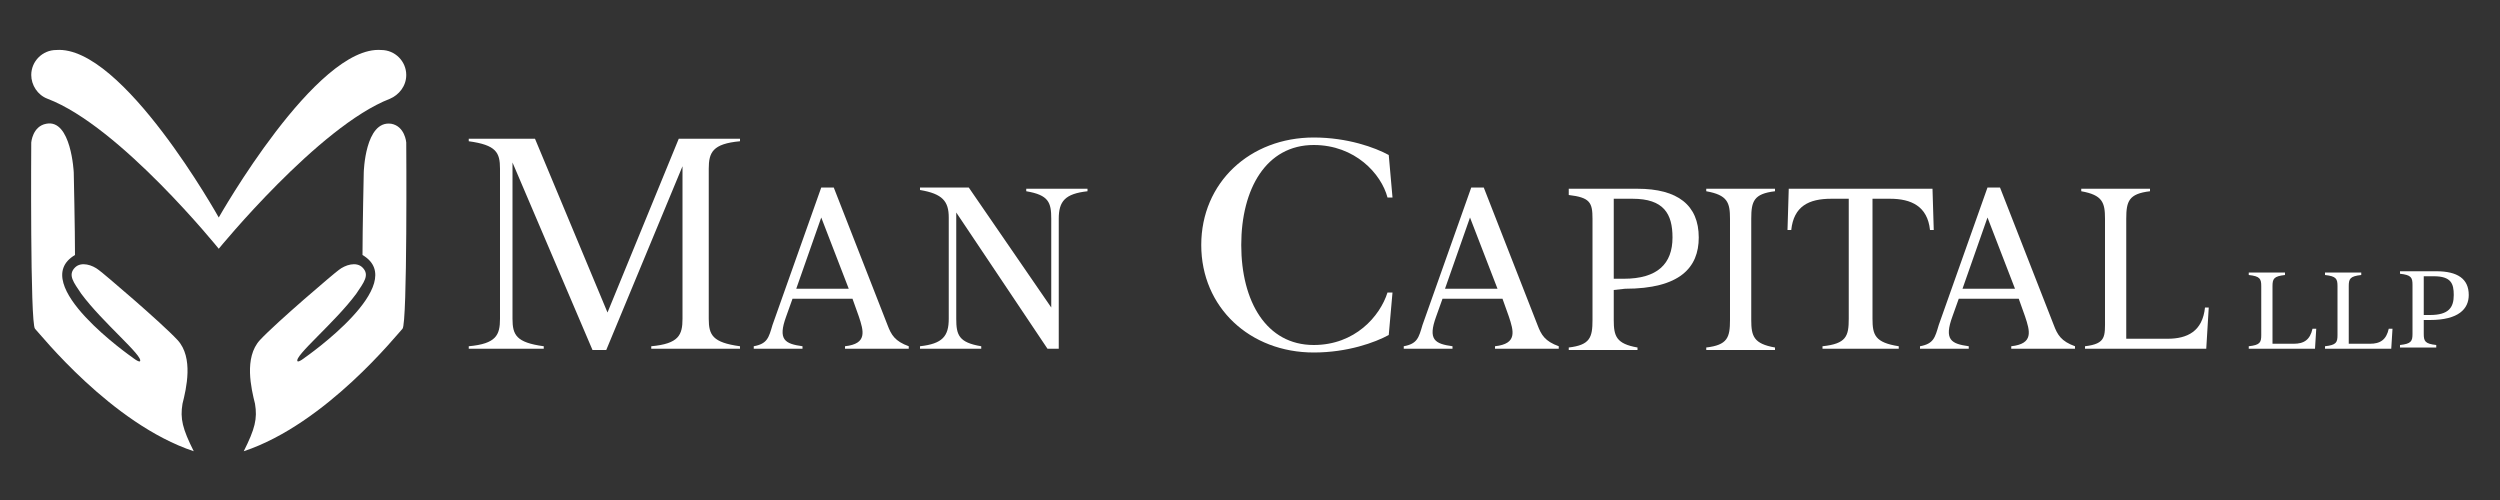
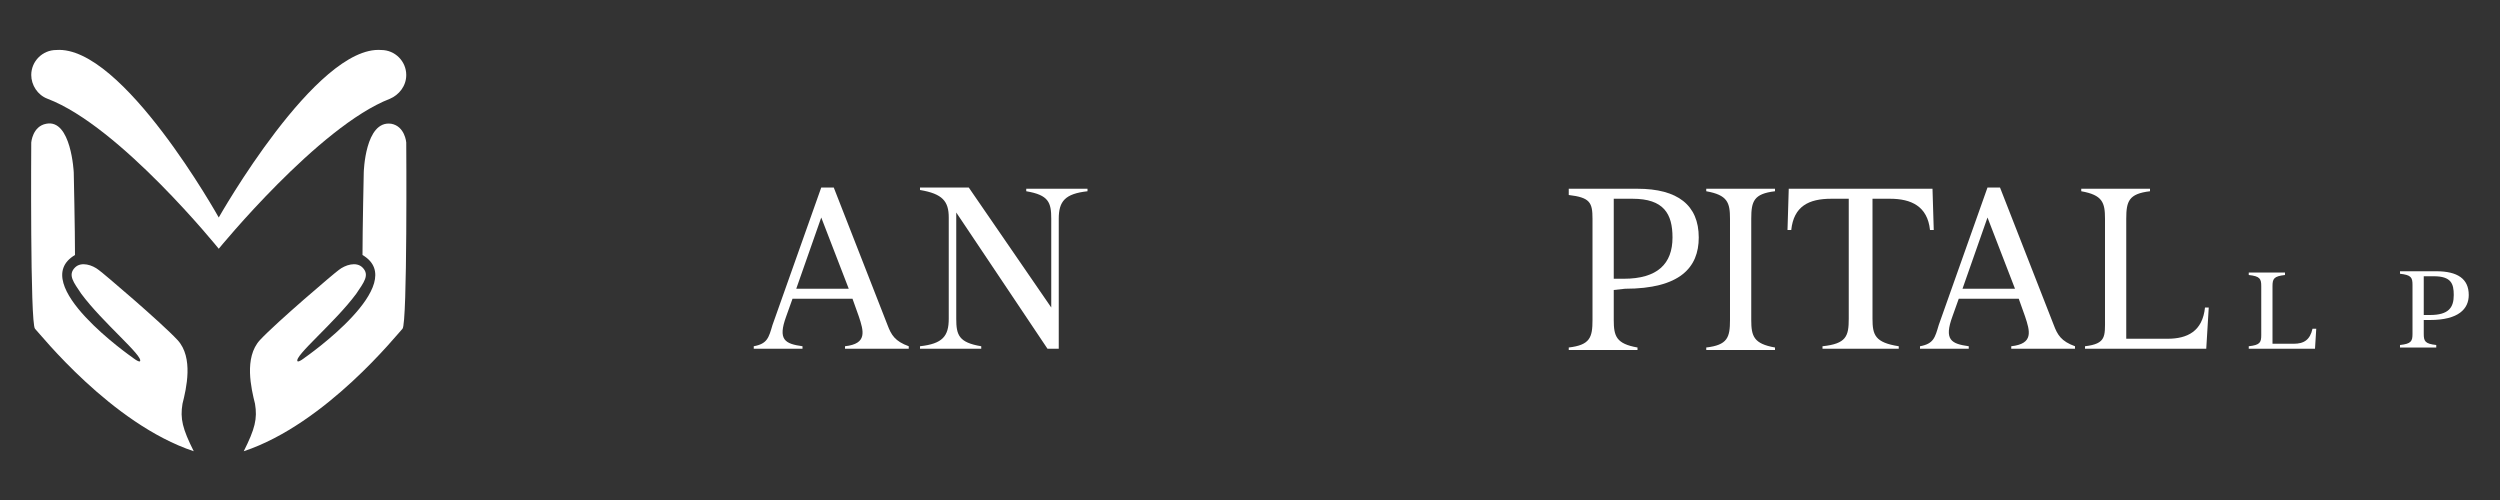
<svg xmlns="http://www.w3.org/2000/svg" version="1.1" id="a" x="0px" y="0px" viewBox="0 0 200 40" style="enable-background:new 0 0 200 40;" xml:space="preserve">
  <rect x="0" y="0" width="200" height="40" fill="#333333" stroke="none" />
  <style type="text/css"> .st0{fill:#FFFFFF;} </style>
  <g>
-     <path class="st0" d="M54.3,11.1h4.9v0.2c-2.2,0.2-2.5,0.9-2.5,2.2v12c0,1.3,0.3,1.9,2.5,2.2v0.2h-7.1v-0.2c2.2-0.2,2.5-0.9,2.5-2.2 V13.3L48.5,28h-1.1L41,13v12.5c0,1.3,0.3,1.9,2.5,2.2v0.2h-6v-0.2c2.2-0.2,2.5-0.9,2.5-2.2v-12c0-1.3-0.3-1.9-2.5-2.2v-0.2h5.3 L48.6,25L54.3,11.1z" />
    <path class="st0" d="M71,26c0.3,0.8,0.6,1.3,1.7,1.7v0.2h-5.1v-0.2c1.8-0.2,1.5-1.2,1.1-2.4l-0.5-1.4h-4.8l-0.5,1.4 c-0.7,1.9-0.1,2.2,1.3,2.4v0.2h-3.9v-0.2c1.1-0.2,1.2-0.7,1.5-1.7l3.9-11h1L71,26L71,26z M65.7,17.4l-2,5.7h4.2L65.7,17.4 L65.7,17.4z" />
-     <path class="st0" d="M123,26c0.3,0.8,0.6,1.3,1.7,1.7v0.2h-5.1v-0.2c1.8-0.2,1.5-1.2,1.1-2.4l-0.5-1.4h-4.8l-0.5,1.4 c-0.7,1.9-0.1,2.2,1.3,2.4v0.2h-3.9v-0.2c1.1-0.2,1.2-0.7,1.5-1.7l3.9-11h1L123,26L123,26z M117.6,17.4l-2,5.7h4.2L117.6,17.4 L117.6,17.4z" />
    <path class="st0" d="M164.3,26c0.3,0.8,0.6,1.3,1.7,1.7v0.2h-5.1v-0.2c1.8-0.2,1.5-1.2,1.1-2.4l-0.5-1.4h-4.8l-0.5,1.4 c-0.7,1.9-0.1,2.2,1.3,2.4v0.2h-3.9v-0.2c1.1-0.2,1.2-0.7,1.5-1.7l3.9-11h1L164.3,26L164.3,26z M159,17.4l-2,5.7h4.2L159,17.4 L159,17.4L159,17.4z" />
    <path class="st0" d="M84.1,17.5c0-1.3-0.2-1.9-2-2.2v-0.2H87v0.2c-1.8,0.2-2.3,0.8-2.3,2.2v10.4h-0.9L76.5,17v8.5 c0,1.3,0.2,1.9,2,2.2v0.2h-4.9v-0.2c1.8-0.2,2.3-0.8,2.3-2.2v-8.1c0-1.3-0.5-1.9-2.3-2.2V15h3.9l6.6,9.6V17.5L84.1,17.5z" />
-     <path class="st0" d="M105.1,27.6c3.3,0,5.3-2.3,5.9-4.2h0.4l-0.3,3.4c-1.1,0.6-3.3,1.4-6,1.4c-5.1,0-9-3.6-9-8.6s3.9-8.6,9-8.6 c2.7,0,4.9,0.8,6,1.4l0.3,3.4H111c-0.5-1.9-2.6-4.2-5.9-4.2c-3.8,0-5.8,3.5-5.8,8S101.3,27.6,105.1,27.6L105.1,27.6z" />
    <path class="st0" d="M129.1,23.2v2.4c0,1.3,0.2,1.9,1.9,2.2V28h-5.5v-0.2c1.7-0.2,1.9-0.8,1.9-2.2v-8.1c0-1.3-0.2-1.7-1.9-1.9v-0.5 h5.5c3.2,0,4.9,1.3,4.9,3.9c0,2.4-1.5,4.1-5.9,4.1L129.1,23.2L129.1,23.2z M129.9,22.3c2.7,0,3.9-1.2,3.9-3.3 c0-1.9-0.7-3.1-3.2-3.1h-1.5v6.4H129.9L129.9,22.3z" />
    <path class="st0" d="M138.4,17.5c0-1.3-0.2-1.9-1.9-2.2v-0.2h5.5v0.2c-1.7,0.2-1.9,0.8-1.9,2.2v8.1c0,1.3,0.2,1.9,1.9,2.2V28h-5.5 v-0.2c1.7-0.2,1.9-0.8,1.9-2.2V17.5z" />
    <path class="st0" d="M154.6,15.1l0.1,3.3h-0.3c-0.2-1.9-1.5-2.5-3.2-2.5h-1.4v9.6c0,1.3,0.2,1.9,2.1,2.2v0.2h-6.1v-0.2 c1.9-0.2,2.1-0.8,2.1-2.2v-9.6h-1.4c-1.8,0-3,0.6-3.2,2.5H143l0.1-3.3L154.6,15.1L154.6,15.1z" />
    <path class="st0" d="M168.4,17.5c0-1.3-0.2-1.9-1.9-2.2v-0.2h5.5v0.2c-1.7,0.2-1.9,0.8-1.9,2.2v9.6h3.3c1.6,0,2.8-0.6,3-2.5h0.3 l-0.2,3.3h-9.7v-0.2c1.7-0.2,1.6-0.8,1.6-2.2L168.4,17.5L168.4,17.5z" />
    <path class="st0" d="M180.9,22.9c0-0.6-0.1-0.8-1-0.9v-0.2h2.9V22c-0.9,0.1-1,0.3-1,0.9v4.6h1.7c0.8,0,1.3-0.3,1.5-1.2h0.3 l-0.1,1.6h-5.3v-0.2c0.9-0.1,1-0.3,1-0.9L180.9,22.9L180.9,22.9z" />
-     <path class="st0" d="M187,22.9c0-0.6-0.1-0.8-1-0.9v-0.2h2.9V22c-0.9,0.1-1,0.3-1,0.9v4.6h1.7c0.8,0,1.3-0.3,1.5-1.2h0.3l-0.1,1.6 H186v-0.2c0.9-0.1,1-0.3,1-0.9L187,22.9L187,22.9z" />
    <path class="st0" d="M193.9,25.6v1.1c0,0.6,0.1,0.8,1,0.9v0.2H192v-0.2c0.9-0.1,1-0.3,1-0.9v-3.9c0-0.6-0.1-0.8-1-0.9v-0.2h2.9 c1.7,0,2.6,0.6,2.6,1.9c0,1.1-0.8,2-3.1,2H193.9L193.9,25.6z M194.4,25.2c1.5,0,1.9-0.6,1.9-1.6c0-0.9-0.2-1.5-1.6-1.5h-0.8v3.1 H194.4L194.4,25.2z" />
    <g>
      <path class="st0" d="M30.5,4c-5.2-0.4-13,13.4-13,13.4S9.8,3.6,4.5,4c-1.1,0-2,0.9-2,2c0,0.8,0.5,1.6,1.3,1.9l0,0 c5.8,2.2,13.7,12,13.7,12s8-9.8,13.7-12l0,0c0.7-0.3,1.3-1,1.3-1.9C32.5,4.9,31.6,4,30.5,4L30.5,4z" />
      <path class="st0" d="M2.5,11.4c0,0-0.1,14.5,0.3,14.9s6.1,7.6,12.7,9.8c-0.9-1.8-1.1-2.6-0.9-3.8c0.3-1.2,0.9-3.7-0.4-5.1 s-6-5.4-6.3-5.6c-0.5-0.4-1.4-0.7-1.9-0.2c-0.6,0.6-0.1,1.2,0.5,2.1c1.7,2.3,5,5,4.7,5.4c-0.1,0.1-0.6-0.3-0.6-0.3 S2.1,22.7,6,20.4c0-2-0.1-6.6-0.1-6.6S5.7,9.5,3.7,9.9C2.6,10.1,2.5,11.4,2.5,11.4L2.5,11.4z" />
      <path class="st0" d="M32.5,11.4c0,0,0.1,14.5-0.3,14.9c-0.4,0.4-6.1,7.6-12.7,9.8c0.9-1.8,1.1-2.6,0.9-3.8 c-0.3-1.2-0.9-3.7,0.4-5.1s6-5.4,6.3-5.6c0.5-0.4,1.4-0.7,1.9-0.2c0.6,0.6,0.1,1.2-0.5,2.1c-1.7,2.3-5,5-4.7,5.4 c0.1,0.1,0.6-0.3,0.6-0.3s8.5-5.9,4.6-8.2c0-2,0.1-6.6,0.1-6.6s0.1-4.2,2.2-3.9C32.4,10.1,32.5,11.4,32.5,11.4L32.5,11.4z" />
    </g>
  </g>
</svg>